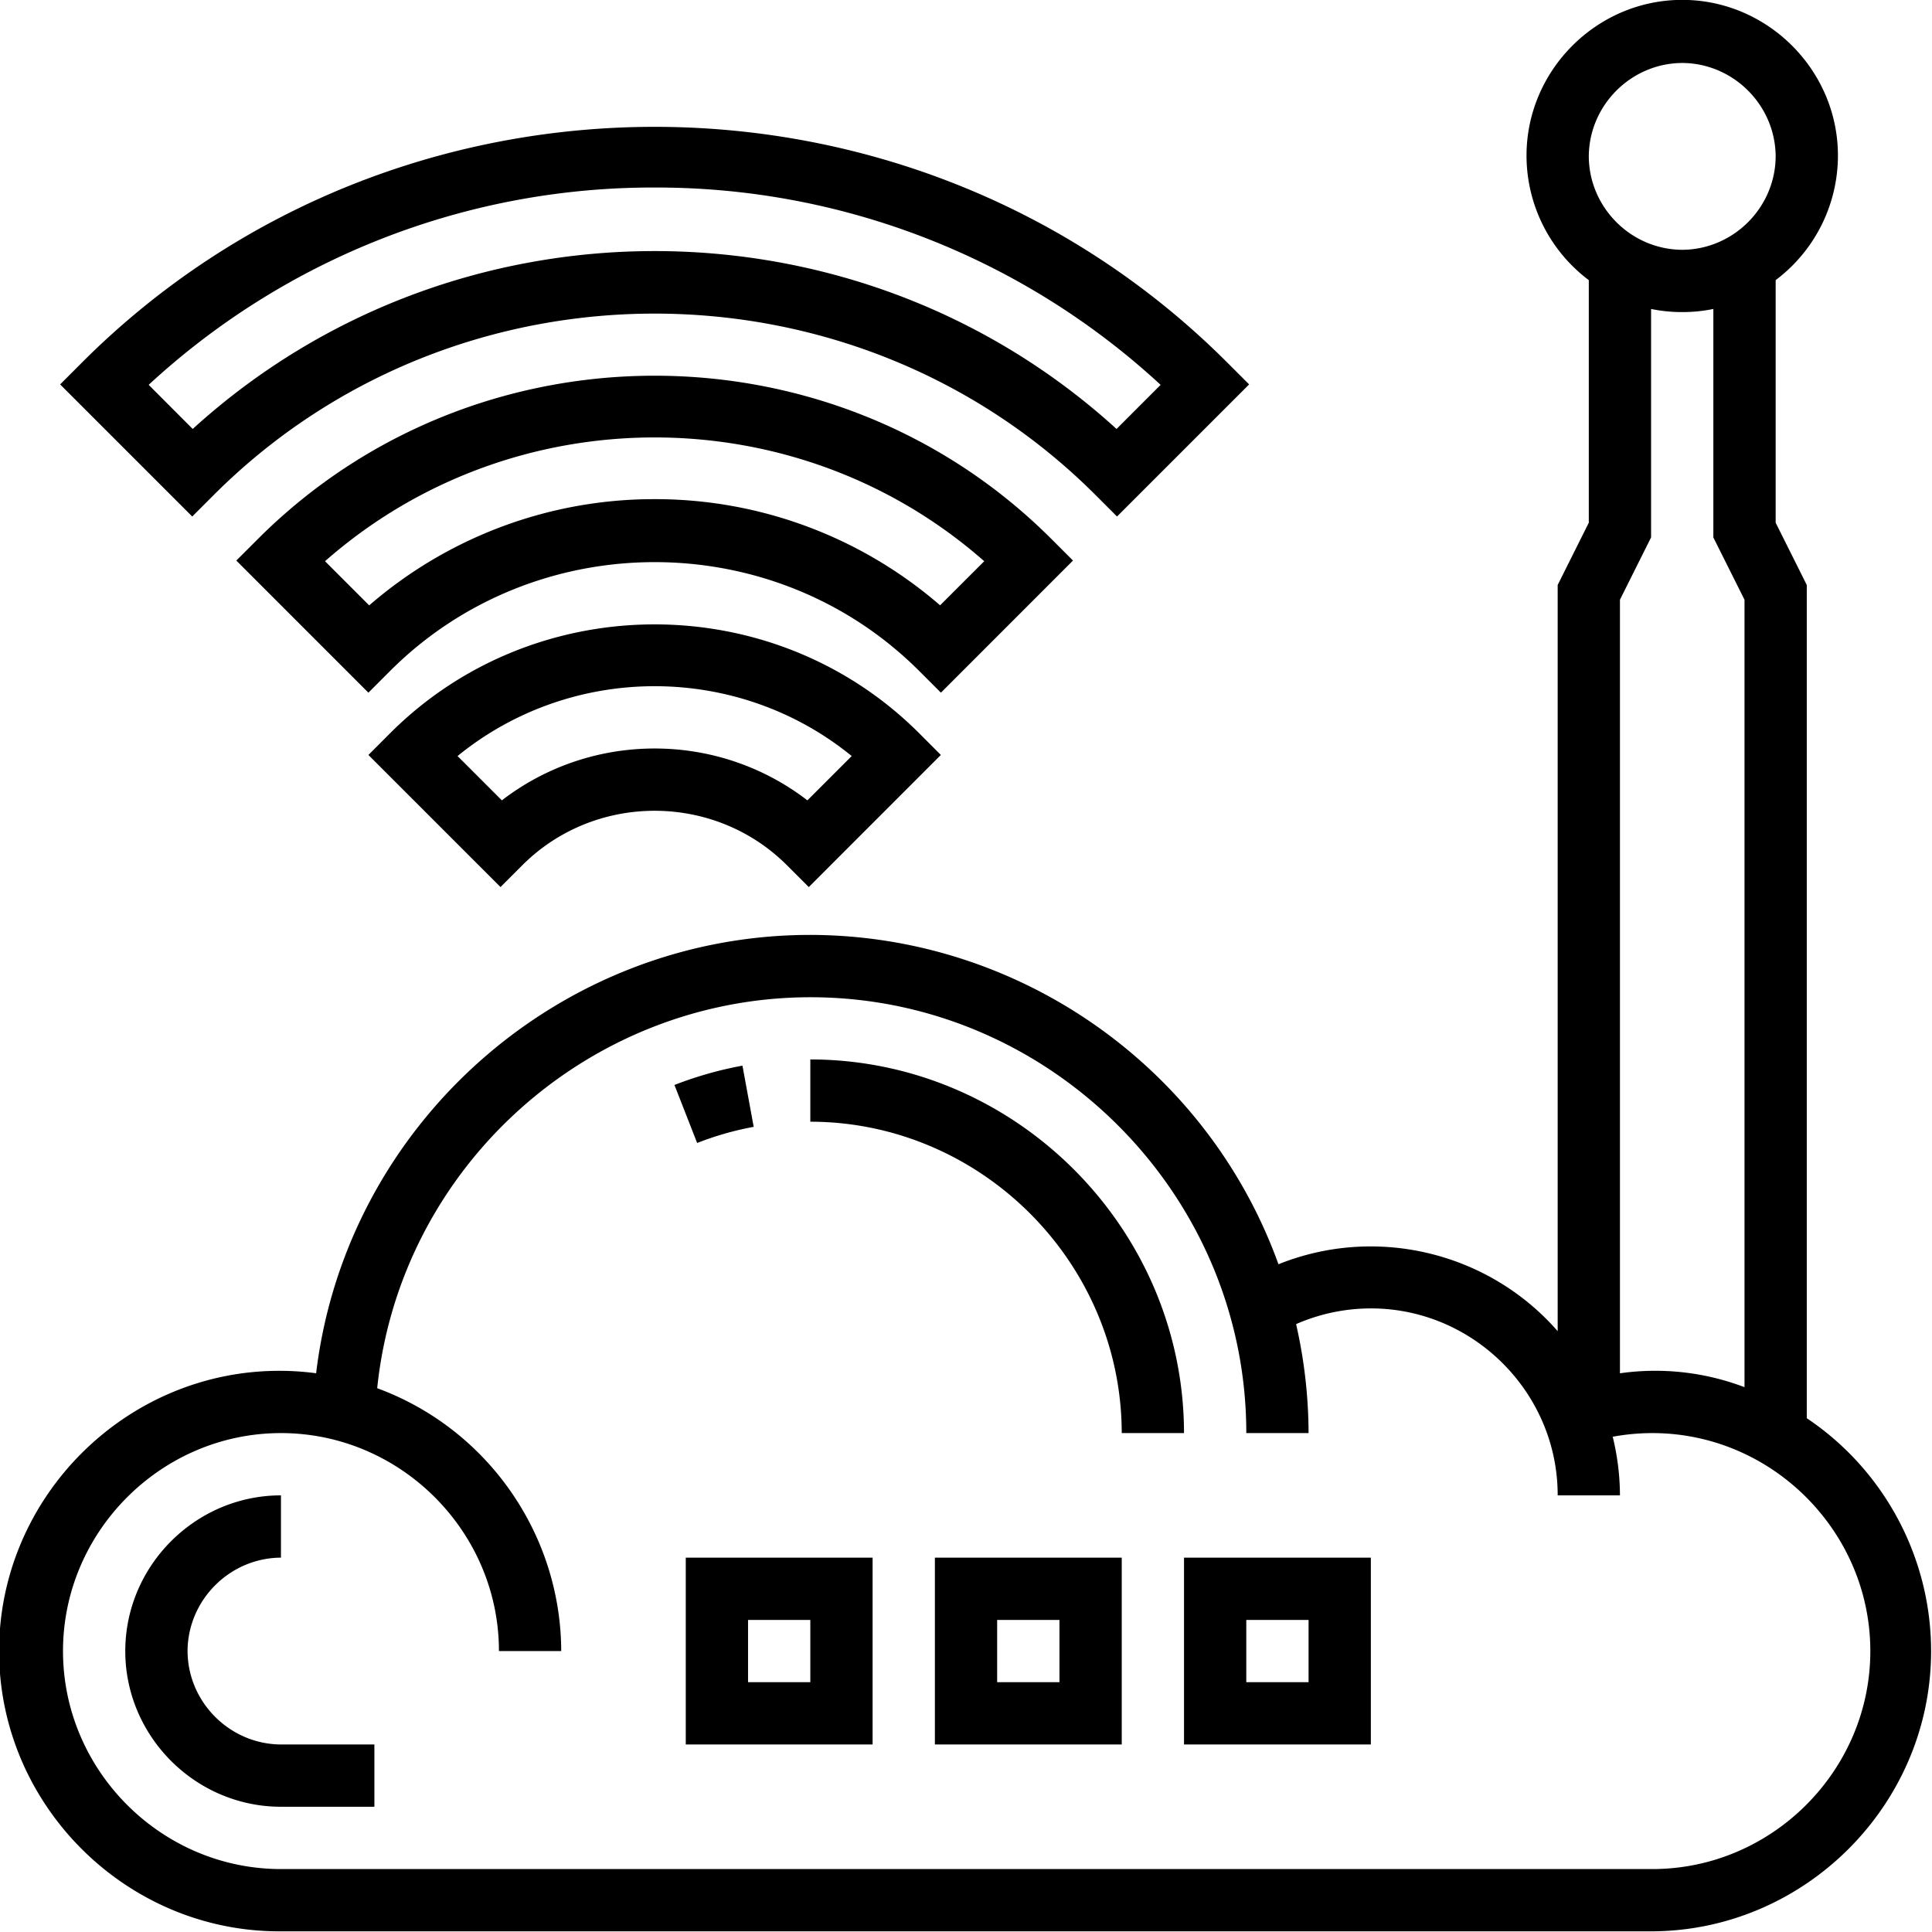
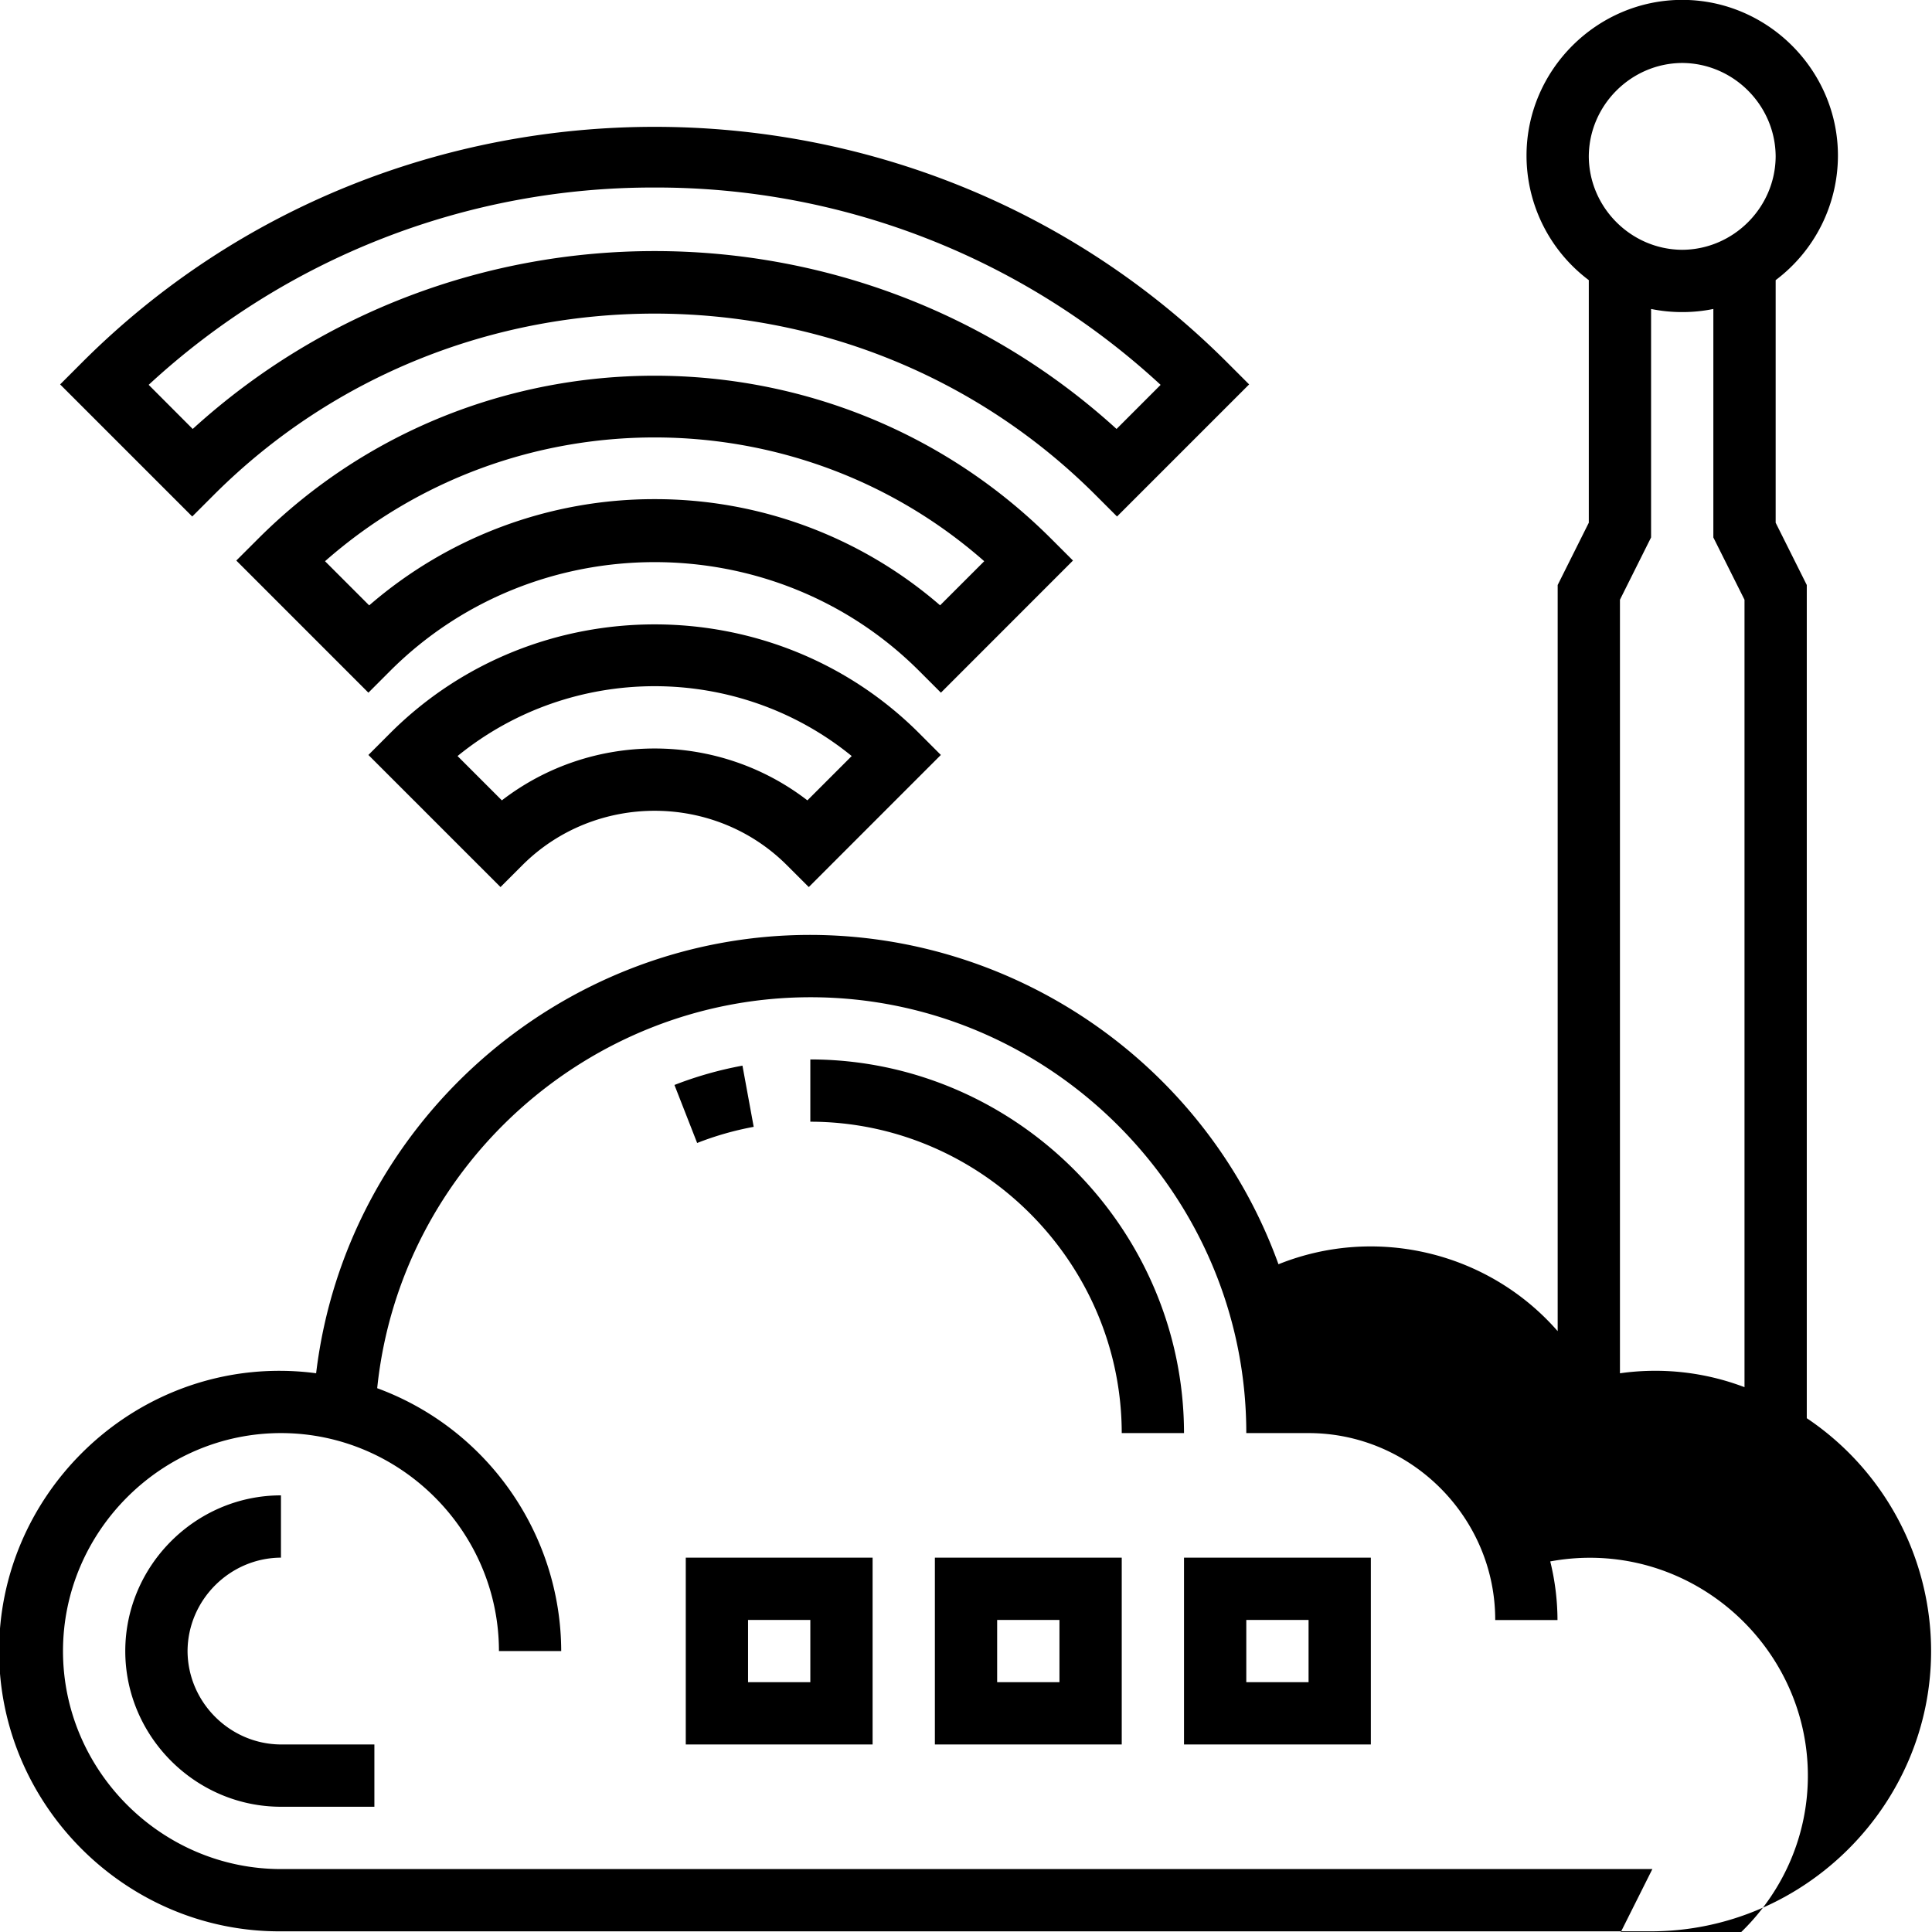
<svg xmlns="http://www.w3.org/2000/svg" viewBox="0 0 512 512">
-   <path d="M478.816 375.84V155.032l-8.248-16.504V74.24a41.332 41.332 0 0 0 16.504-33.008c0-22.632-18.632-41.264-41.264-41.264S404.544 18.6 404.544 41.232a41.302 41.302 0 0 0 16.504 33.008v64.288l-8.248 16.504v197.736c-18.342-20.988-48.131-28.125-73.992-17.728-18.832-52.189-68.621-87.204-124.104-87.28-66.432 0-123.016 50.208-130.928 116.168a73.5 73.5 0 0 0-9.744-.648c-40.744 0-74.272 33.528-74.272 74.272 0 40.744 33.528 74.272 74.272 74.272h363.52c40.72-.04 74.208-33.552 74.208-74.272-.013-24.752-12.385-47.929-32.944-61.712Zm-40.92 119.48H74.456c-31.688 0-57.76-26.08-57.76-57.768 0-31.688 26.072-57.768 57.76-57.768 31.696 0 57.768 26.08 57.768 57.768h16.504c-.09-31.063-19.611-58.949-48.768-69.664 6.048-58.568 55.976-103.608 114.856-103.608 63.336 0 115.464 52.12 115.464 115.464v.04h16.504a131.413 131.413 0 0 0-3.304-28.88 49.476 49.476 0 0 1 19.856-4.16c27.136 0 49.464 22.328 49.464 49.464v.08h16.504a65.607 65.607 0 0 0-1.92-15.536 57.876 57.876 0 0 1 10.512-.968c31.688 0 57.76 26.08 57.76 57.768 0 31.688-26.072 57.768-57.76 57.768ZM49.704 437.552c.065-13.555 11.197-24.69 24.752-24.76v-16.504c-22.632 0-41.256 18.632-41.256 41.264s18.624 41.256 41.256 41.256h24.76v-16.504h-24.76c-13.554-.065-24.687-11.198-24.752-24.752Zm264.072 24.752h49.512v-49.512h-49.512v49.512Zm-66.024 0h49.52v-49.512h-49.52v49.512Zm-66.016 0h49.512v-49.512h-49.512v49.512Zm82.52-33.008h16.512V445.8h-16.512v-16.504Zm-66.016 0h16.504V445.8H198.24v-16.504Zm132.04 0h16.504V445.8H330.28v-16.504ZM214.744 280.76v16.504c45.256.048 82.472 37.272 82.528 82.52h16.504c-.064-54.304-44.728-98.968-99.032-99.024ZM445.808 82.704a40.8 40.8 0 0 0 8.248-.824v60.552l8.256 16.504v208.68a66.496 66.496 0 0 0-33.008-3.68V158.928l8.248-16.504V81.88c2.72.552 5.488.832 8.256.824Zm-246.072 215.92-2.976-16.216a99.15 99.15 0 0 0-18.024 5.12l6.016 15.376a81.346 81.346 0 0 1 14.984-4.28Zm-96.272-104.392-5.832 5.84 35.008 35.008 5.832-5.832c19.224-19.176 50.808-19.176 70.024 0l5.84 5.832 35-35.008-5.832-5.84c-38.44-38.352-101.6-38.352-140.04 0Zm110.504 17.872c-23.783-18.326-57.185-18.326-80.968 0l-11.744-11.744c30.304-24.68 74.16-24.68 104.456 0l-11.744 11.744Zm70.384-63.552-5.832-5.832c-57.656-57.536-152.408-57.536-210.056 0l-5.84 5.832 35.008 35.016 5.832-5.84c38.448-38.344 101.608-38.344 140.048 0l5.84 5.84 35-35.016ZM173.488 132.28a115.26 115.26 0 0 0-75.648 28.152l-11.704-11.704c49.712-43.736 124.984-43.736 174.696 0l-11.696 11.688a115.3 115.3 0 0 0-75.648-28.136Zm-116.712-1.232c64.072-63.92 169.344-63.92 233.416 0l5.832 5.832 35.008-35.008-5.84-5.84c-83.224-83.224-220.192-83.224-303.424 0l-5.832 5.84 35.008 35.008 5.832-5.832Zm116.712-81.352a196.799 196.799 0 0 1 134.088 52.296l-11.68 11.688c-69.016-62.856-175.8-62.856-244.824 0L39.4 101.984a196.79 196.79 0 0 1 134.088-52.288Zm272.32-33.008c13.558.065 24.695 11.202 24.76 24.76-.07 13.555-11.205 24.687-24.76 24.752-13.555-.065-24.69-11.197-24.76-24.752.065-13.558 11.202-24.695 24.76-24.76Z" />
+   <path d="M478.816 375.84V155.032l-8.248-16.504V74.24a41.332 41.332 0 0 0 16.504-33.008c0-22.632-18.632-41.264-41.264-41.264S404.544 18.6 404.544 41.232a41.302 41.302 0 0 0 16.504 33.008v64.288l-8.248 16.504v197.736c-18.342-20.988-48.131-28.125-73.992-17.728-18.832-52.189-68.621-87.204-124.104-87.28-66.432 0-123.016 50.208-130.928 116.168a73.5 73.5 0 0 0-9.744-.648c-40.744 0-74.272 33.528-74.272 74.272 0 40.744 33.528 74.272 74.272 74.272h363.52c40.72-.04 74.208-33.552 74.208-74.272-.013-24.752-12.385-47.929-32.944-61.712Zm-40.92 119.48H74.456c-31.688 0-57.76-26.08-57.76-57.768 0-31.688 26.072-57.768 57.76-57.768 31.696 0 57.768 26.08 57.768 57.768h16.504c-.09-31.063-19.611-58.949-48.768-69.664 6.048-58.568 55.976-103.608 114.856-103.608 63.336 0 115.464 52.12 115.464 115.464v.04h16.504c27.136 0 49.464 22.328 49.464 49.464v.08h16.504a65.607 65.607 0 0 0-1.92-15.536 57.876 57.876 0 0 1 10.512-.968c31.688 0 57.76 26.08 57.76 57.768 0 31.688-26.072 57.768-57.76 57.768ZM49.704 437.552c.065-13.555 11.197-24.69 24.752-24.76v-16.504c-22.632 0-41.256 18.632-41.256 41.264s18.624 41.256 41.256 41.256h24.76v-16.504h-24.76c-13.554-.065-24.687-11.198-24.752-24.752Zm264.072 24.752h49.512v-49.512h-49.512v49.512Zm-66.024 0h49.52v-49.512h-49.52v49.512Zm-66.016 0h49.512v-49.512h-49.512v49.512Zm82.52-33.008h16.512V445.8h-16.512v-16.504Zm-66.016 0h16.504V445.8H198.24v-16.504Zm132.04 0h16.504V445.8H330.28v-16.504ZM214.744 280.76v16.504c45.256.048 82.472 37.272 82.528 82.52h16.504c-.064-54.304-44.728-98.968-99.032-99.024ZM445.808 82.704a40.8 40.8 0 0 0 8.248-.824v60.552l8.256 16.504v208.68a66.496 66.496 0 0 0-33.008-3.68V158.928l8.248-16.504V81.88c2.72.552 5.488.832 8.256.824Zm-246.072 215.92-2.976-16.216a99.15 99.15 0 0 0-18.024 5.12l6.016 15.376a81.346 81.346 0 0 1 14.984-4.28Zm-96.272-104.392-5.832 5.84 35.008 35.008 5.832-5.832c19.224-19.176 50.808-19.176 70.024 0l5.84 5.832 35-35.008-5.832-5.84c-38.44-38.352-101.6-38.352-140.04 0Zm110.504 17.872c-23.783-18.326-57.185-18.326-80.968 0l-11.744-11.744c30.304-24.68 74.16-24.68 104.456 0l-11.744 11.744Zm70.384-63.552-5.832-5.832c-57.656-57.536-152.408-57.536-210.056 0l-5.84 5.832 35.008 35.016 5.832-5.84c38.448-38.344 101.608-38.344 140.048 0l5.84 5.84 35-35.016ZM173.488 132.28a115.26 115.26 0 0 0-75.648 28.152l-11.704-11.704c49.712-43.736 124.984-43.736 174.696 0l-11.696 11.688a115.3 115.3 0 0 0-75.648-28.136Zm-116.712-1.232c64.072-63.92 169.344-63.92 233.416 0l5.832 5.832 35.008-35.008-5.84-5.84c-83.224-83.224-220.192-83.224-303.424 0l-5.832 5.84 35.008 35.008 5.832-5.832Zm116.712-81.352a196.799 196.799 0 0 1 134.088 52.296l-11.68 11.688c-69.016-62.856-175.8-62.856-244.824 0L39.4 101.984a196.79 196.79 0 0 1 134.088-52.288Zm272.32-33.008c13.558.065 24.695 11.202 24.76 24.76-.07 13.555-11.205 24.687-24.76 24.752-13.555-.065-24.69-11.197-24.76-24.752.065-13.558 11.202-24.695 24.76-24.76Z" />
</svg>